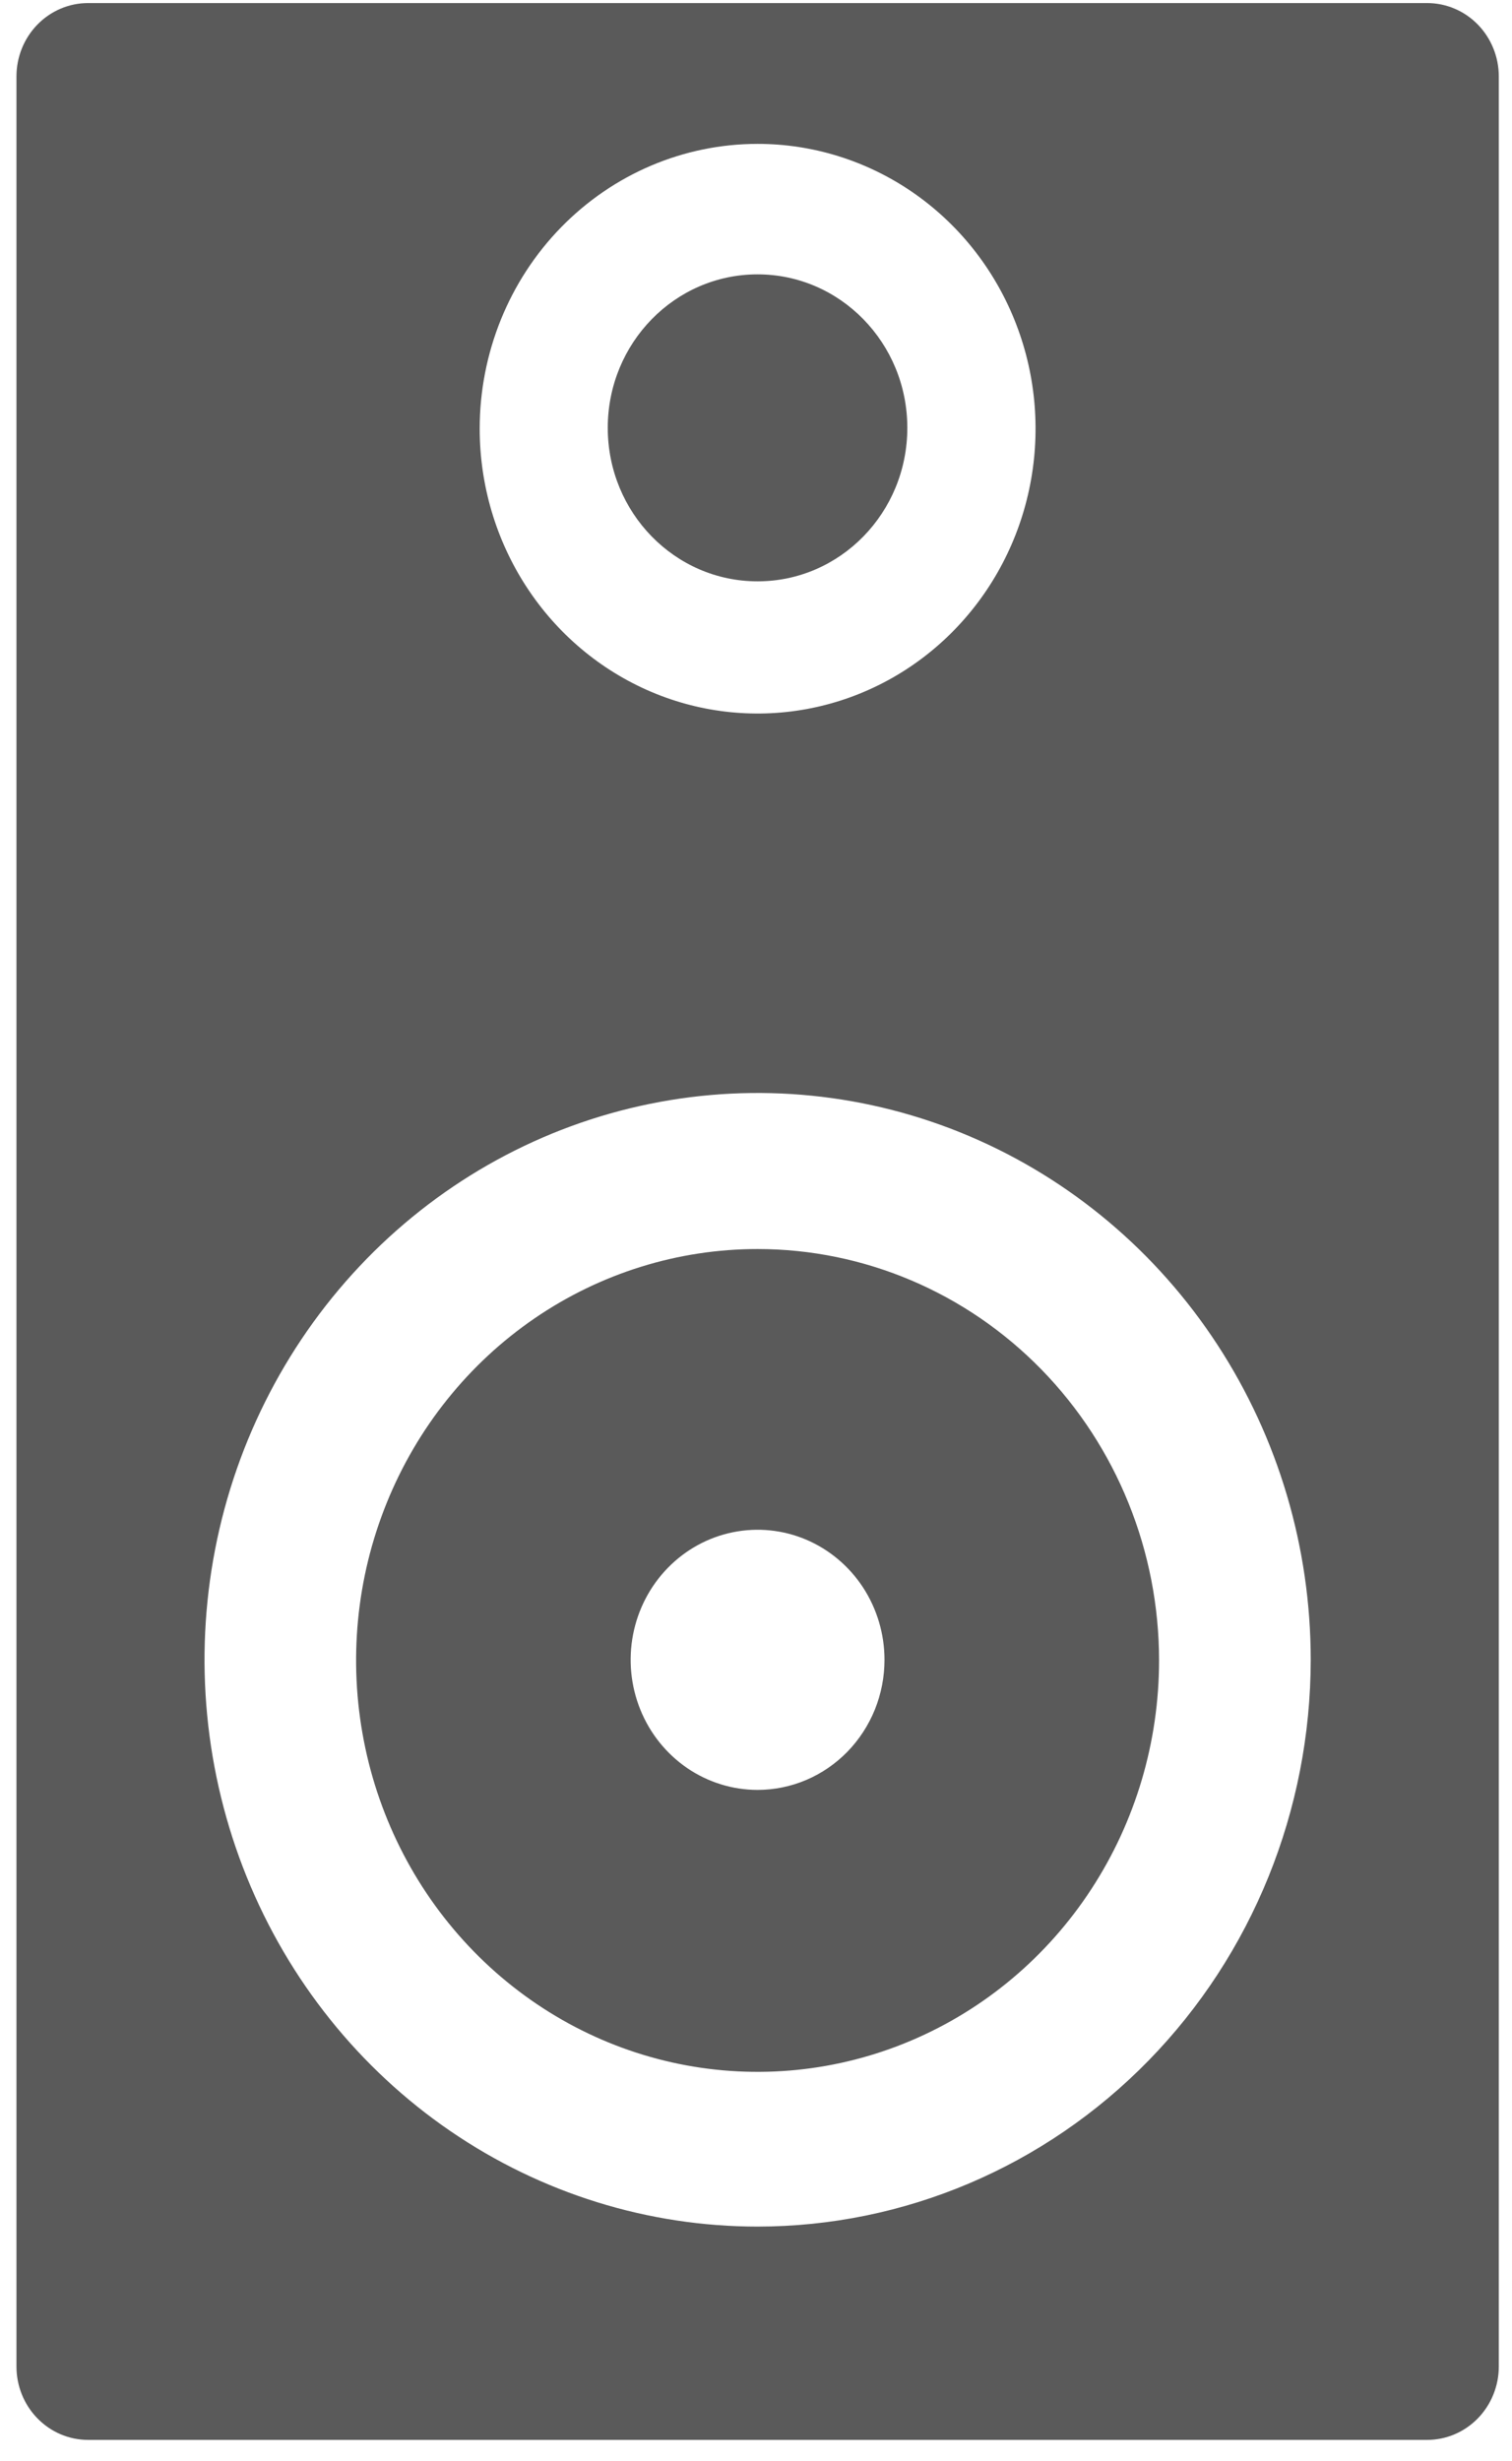
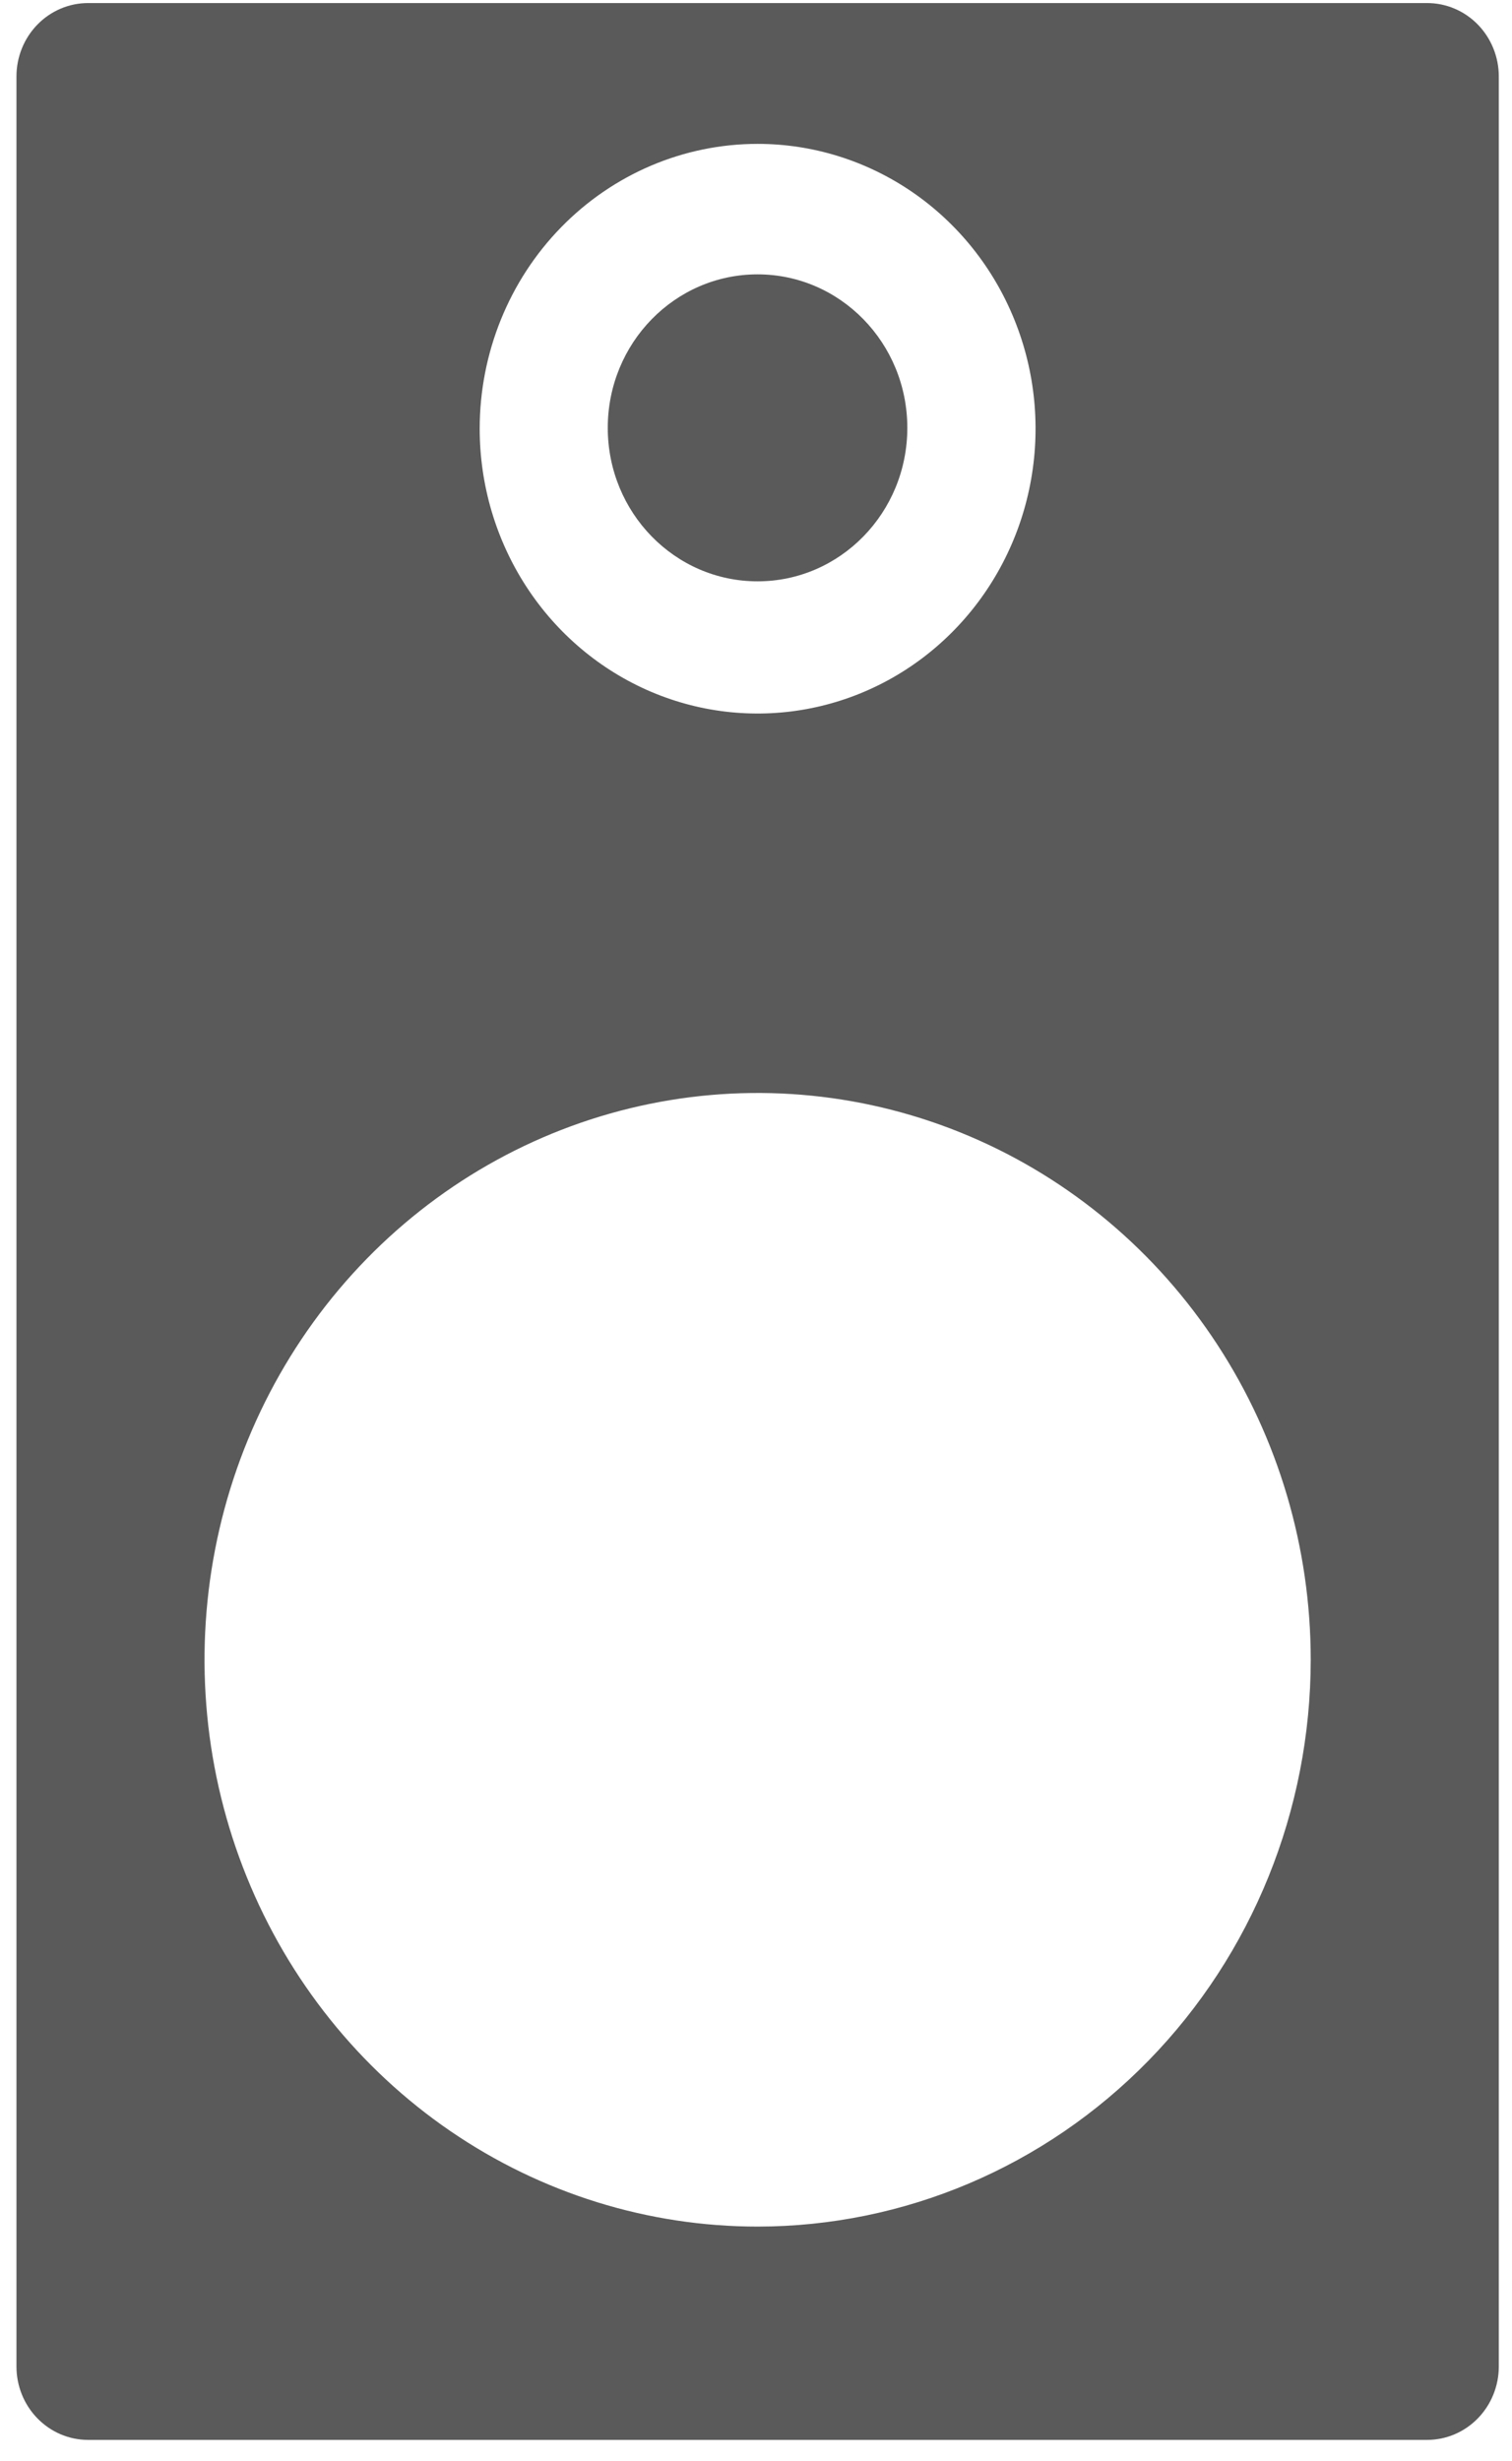
<svg xmlns="http://www.w3.org/2000/svg" width="51" height="83" viewBox="0 0 51 83" fill="none">
-   <path d="M25.553 42.129C22.875 42.129 20.257 42.943 18.03 44.468C15.803 45.993 14.067 48.16 13.042 50.696C12.017 53.231 11.749 56.021 12.272 58.713C12.794 61.405 14.084 63.878 15.978 65.818C17.872 67.759 20.285 69.081 22.911 69.616C25.538 70.151 28.261 69.877 30.735 68.826C33.21 67.776 35.325 65.998 36.813 63.715C38.301 61.434 39.095 58.751 39.095 56.006C39.095 52.326 37.668 48.796 35.129 46.194C32.589 43.591 29.145 42.129 25.553 42.129ZM25.553 60.372C24.706 60.372 23.879 60.114 23.175 59.633C22.471 59.15 21.922 58.465 21.598 57.664C21.274 56.862 21.189 55.98 21.354 55.129C21.519 54.278 21.927 53.496 22.526 52.883C23.125 52.269 23.887 51.851 24.718 51.682C25.548 51.513 26.409 51.599 27.192 51.931C27.974 52.264 28.642 52.826 29.113 53.547C29.583 54.269 29.834 55.117 29.834 55.985C29.834 56.561 29.724 57.131 29.509 57.664C29.293 58.196 28.978 58.679 28.581 59.087C28.183 59.494 27.711 59.817 27.192 60.038C26.672 60.258 26.115 60.372 25.553 60.372Z" fill="#5A5A5A" />
  <path d="M25.552 19.608C28.343 19.608 30.604 17.29 30.604 14.431C30.604 11.572 28.343 9.254 25.552 9.254C22.762 9.254 20.5 11.572 20.5 14.431C20.5 17.29 22.762 19.608 25.552 19.608Z" fill="#5A5A5A" />
  <path d="M50.555 79.819V2.579C50.555 1.923 50.3 1.293 49.847 0.828C49.394 0.364 48.779 0.103 48.138 0.103L2.971 0.103C2.33 0.103 1.716 0.364 1.263 0.828C0.809 1.293 0.555 1.923 0.555 2.579V79.819C0.555 80.476 0.809 81.106 1.263 81.57C1.716 82.035 2.33 82.296 2.971 82.296H48.138C48.779 82.296 49.394 82.035 49.847 81.57C50.3 81.106 50.555 80.476 50.555 79.819ZM25.555 4.853C27.409 4.853 29.221 5.417 30.763 6.472C32.305 7.528 33.507 9.028 34.216 10.784C34.926 12.539 35.111 14.471 34.749 16.334C34.388 18.198 33.495 19.91 32.184 21.253C30.873 22.597 29.202 23.512 27.384 23.882C25.565 24.253 23.68 24.063 21.967 23.336C20.254 22.608 18.79 21.377 17.76 19.797C16.73 18.218 16.18 16.36 16.18 14.46C16.18 11.912 17.167 9.469 18.926 7.667C20.684 5.865 23.068 4.853 25.555 4.853ZM25.555 75.101C21.865 75.101 18.258 73.98 15.19 71.879C12.122 69.778 9.731 66.793 8.319 63.299C6.907 59.806 6.537 55.962 7.257 52.254C7.977 48.545 9.754 45.139 12.363 42.465C14.972 39.791 18.296 37.971 21.915 37.233C25.534 36.495 29.285 36.874 32.694 38.321C36.103 39.768 39.017 42.218 41.067 45.362C43.117 48.506 44.211 52.202 44.211 55.983C44.208 61.053 42.242 65.914 38.744 69.498C35.245 73.083 30.502 75.098 25.555 75.101Z" fill="#5A5A5A" />
</svg>